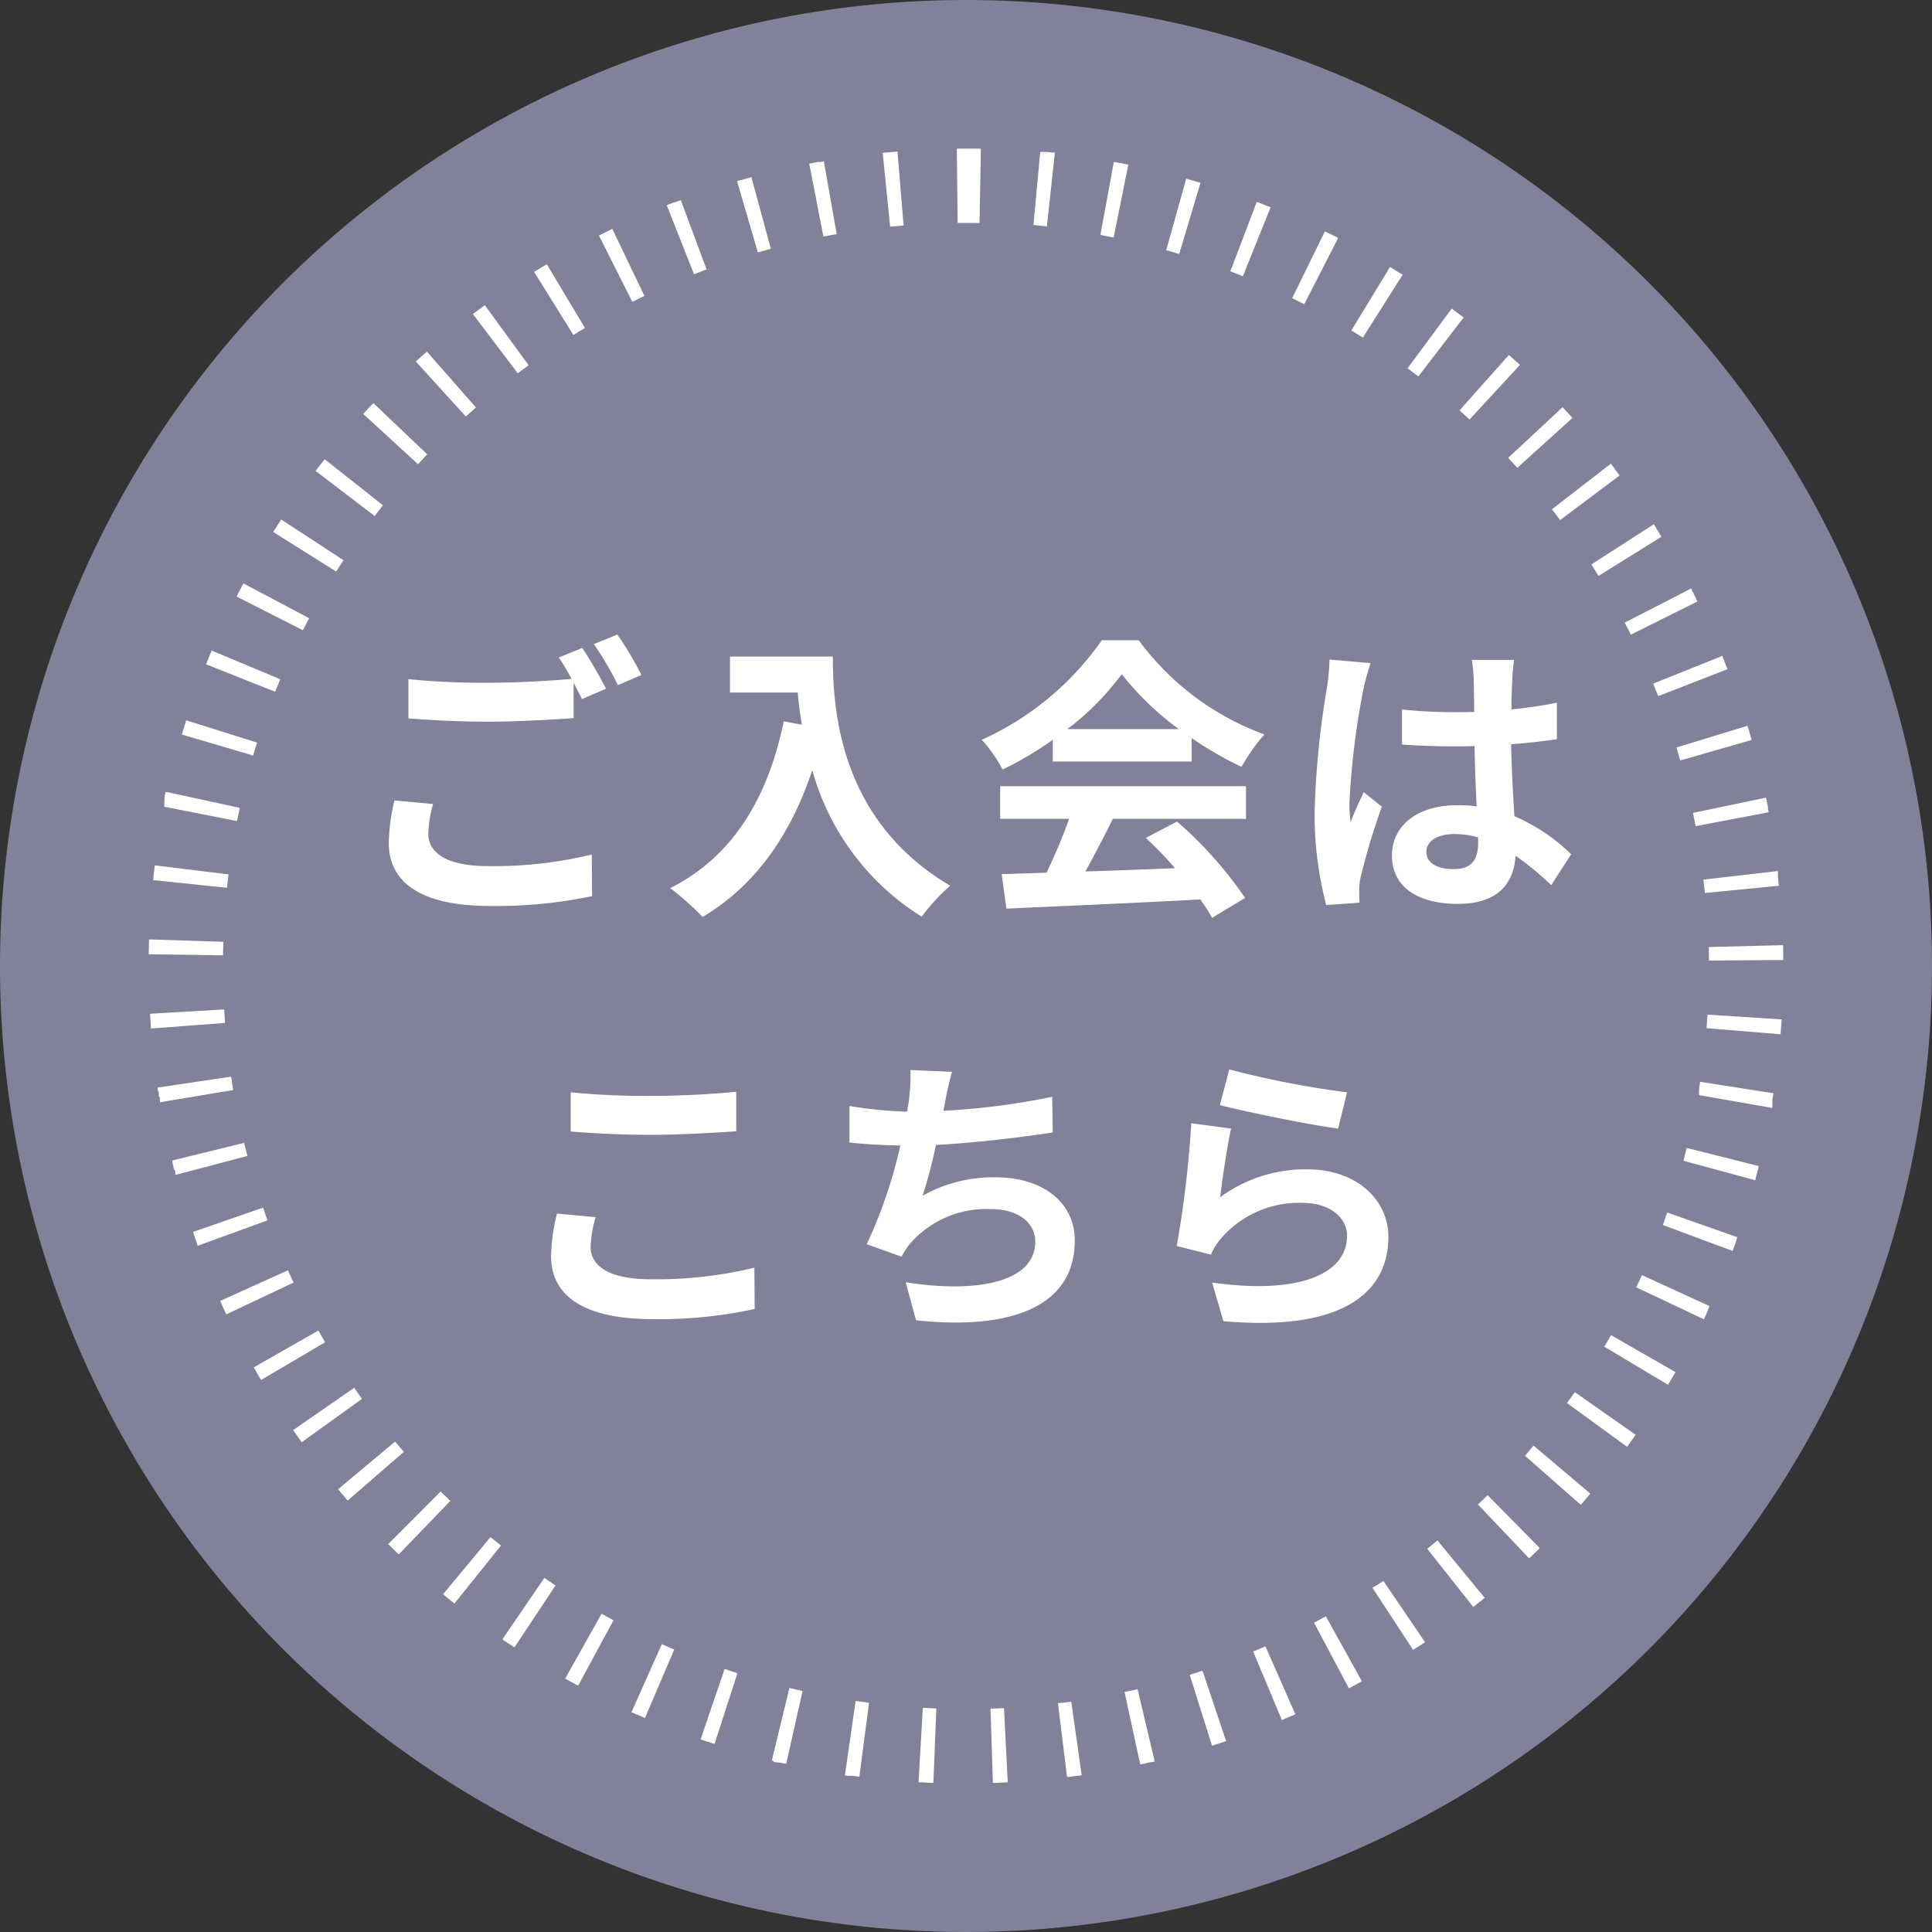
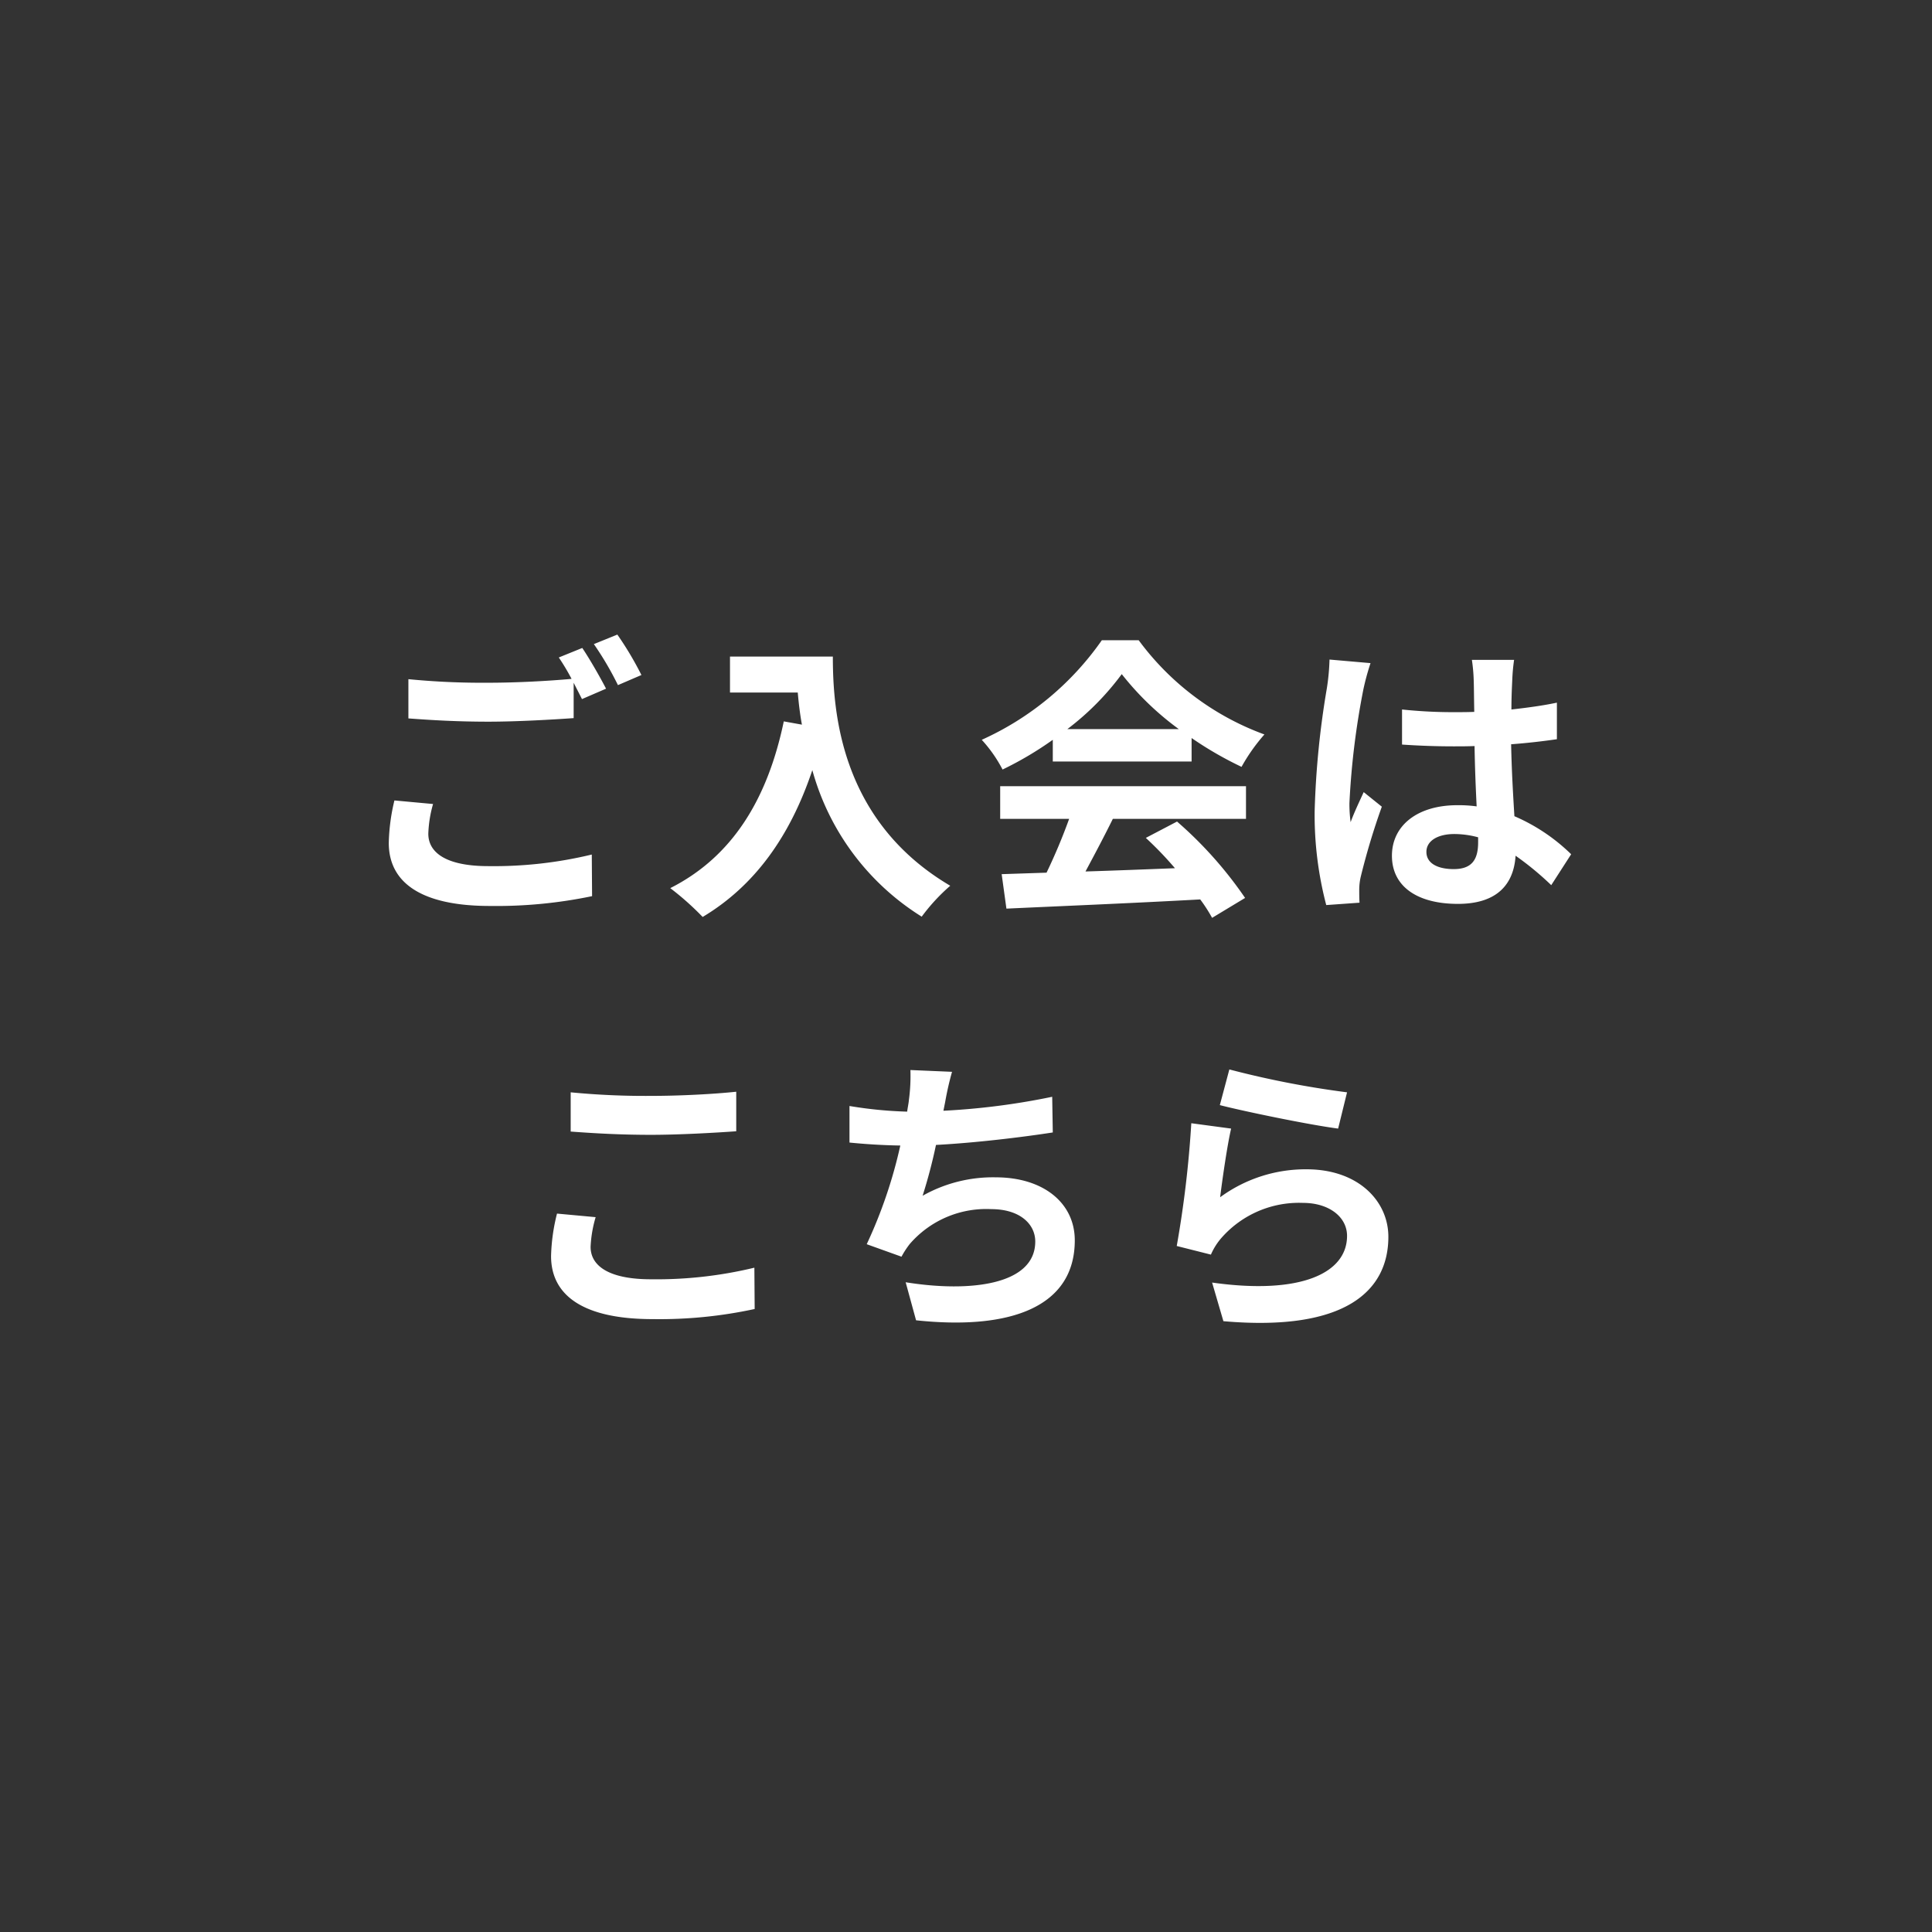
<svg xmlns="http://www.w3.org/2000/svg" width="130" height="130" viewBox="0 0 130 130">
  <rect x="0" y="0" width="130" height="130" fill="#333333" stroke="none" />
  <defs>
    <style>.a{fill:#818199;}.b{fill:#fff;}</style>
  </defs>
  <g transform="translate(1518 -83)">
-     <path class="a" d="M65,0A65,65,0,1,1,0,65,65,65,0,0,1,65,0Z" transform="translate(-1518 83)" />
    <path class="b" d="M-38.46-6.14a13.224,13.224,0,0,0-.38,2.86c0,2.72,2.26,4.24,6.8,4.24A31.593,31.593,0,0,0-25.16.3l-.02-2.8a28.086,28.086,0,0,1-6.96.78c-2.86,0-4.04-.92-4.04-2.18a8.15,8.15,0,0,1,.32-2Zm11.06-9.62a15.22,15.22,0,0,1,.86,1.44c-1.52.14-3.7.26-5.6.26a51.227,51.227,0,0,1-5.38-.24v2.64c1.6.12,3.32.22,5.4.22,1.88,0,4.34-.14,5.72-.24v-2.38c.2.4.4.78.56,1.1l1.62-.7c-.38-.74-1.1-2-1.6-2.74Zm2.36-.9a21.2,21.2,0,0,1,1.62,2.76l1.58-.68a22.078,22.078,0,0,0-1.62-2.72Zm9.16.84v2.42h4.56c.06.68.14,1.4.28,2.16l-1.22-.22C-13.36-6.2-15.74-2.34-19.9-.24A19,19,0,0,1-17.72,1.7c3.48-2.08,5.88-5.4,7.38-9.88A16.9,16.9,0,0,0-2.98,1.68,12.8,12.8,0,0,1-1.06-.4c-7.36-4.34-7.9-11.64-7.9-15.42Zm22.7,4.88a18.176,18.176,0,0,0,3.66-3.7,19.464,19.464,0,0,0,3.84,3.7ZM5.84-8.76h9.34v-1.58A24.168,24.168,0,0,0,18.54-8.4a12.328,12.328,0,0,1,1.54-2.18,18.3,18.3,0,0,1-8.46-6.34H9.14a19.728,19.728,0,0,1-8.08,6.7,9.291,9.291,0,0,1,1.4,2,23.092,23.092,0,0,0,3.38-2ZM2.3-4.9H6.94A38.407,38.407,0,0,1,5.42-1.28l-3.02.1.32,2.32C6.12.98,11.06.78,15.76.52a10.6,10.6,0,0,1,.8,1.24L18.78.42A26.9,26.9,0,0,0,14.2-4.72l-2.1,1.1a23.838,23.838,0,0,1,1.96,2.04c-2.04.08-4.1.16-6.02.22C8.64-2.48,9.3-3.72,9.88-4.9h8.96V-7.1H2.3ZM24.46-15.62a14.861,14.861,0,0,1-.18,1.94,58.7,58.7,0,0,0-.82,8.26A23.891,23.891,0,0,0,24.24.9L26.48.74c-.02-.28-.02-.62-.02-.82a3.91,3.91,0,0,1,.1-.92,47.247,47.247,0,0,1,1.42-4.72L26.76-6.7c-.3.66-.62,1.32-.88,2.02a9.167,9.167,0,0,1-.08-1.28,52.381,52.381,0,0,1,.94-7.66,16.645,16.645,0,0,1,.48-1.76Zm10,12.3c0,1.16-.42,1.8-1.64,1.8-1.04,0-1.84-.36-1.84-1.16,0-.74.76-1.2,1.88-1.2a6.175,6.175,0,0,1,1.6.22Zm6.26.8A12.572,12.572,0,0,0,36.9-5.08c-.08-1.34-.18-2.92-.22-4.84,1.08-.08,2.12-.2,3.08-.34v-2.46c-.94.2-1.98.34-3.06.46,0-.88.04-1.62.06-2.06a12.649,12.649,0,0,1,.12-1.28H34.04a11.206,11.206,0,0,1,.12,1.3c.02.42.02,1.22.04,2.2-.46.02-.94.02-1.4.02a32.842,32.842,0,0,1-3.46-.18V-9.9c1.18.08,2.3.12,3.46.12.46,0,.94,0,1.42-.02.02,1.4.08,2.84.14,4.06a8.9,8.9,0,0,0-1.3-.08c-2.7,0-4.4,1.38-4.4,3.4C28.66-.34,30.38.82,33.1.82c2.68,0,3.76-1.36,3.88-3.24a20.2,20.2,0,0,1,2.4,1.98ZM-26.6,16.14c1.62.12,3.34.22,5.42.22,1.88,0,4.34-.14,5.72-.24V13.46c-1.52.16-3.78.28-5.74.28a51.909,51.909,0,0,1-5.4-.24Zm-.92,5.52a12.739,12.739,0,0,0-.4,2.86c0,2.72,2.28,4.24,6.82,4.24a30.24,30.24,0,0,0,6.88-.68l-.02-2.78a28.086,28.086,0,0,1-6.96.78c-2.86,0-4.06-.92-4.06-2.18a8.218,8.218,0,0,1,.34-2ZM5.8,13.8a47.652,47.652,0,0,1-7.32.94l.12-.6a20.7,20.7,0,0,1,.46-2.02L-3.74,12a12.115,12.115,0,0,1-.1,2c-.02.24-.08.5-.12.8a28.01,28.01,0,0,1-3.88-.38v2.46c1,.1,2.16.18,3.42.2a32.011,32.011,0,0,1-2.26,6.64l2.34.84a5.812,5.812,0,0,1,.56-.86A6.8,6.8,0,0,1,1.7,21.36c1.92,0,2.96,1,2.96,2.18,0,2.92-4.38,3.44-8.72,2.74l.7,2.56c6.4.68,10.68-.92,10.68-5.38,0-2.52-2.12-4.24-5.32-4.24a9.63,9.63,0,0,0-4.92,1.24,34.95,34.95,0,0,0,.9-3.42c2.66-.14,5.8-.52,7.86-.84Zm11.28.56c1.54.4,5.96,1.32,7.96,1.58l.6-2.44a62.7,62.7,0,0,1-7.92-1.54Zm.76,1.58-2.68-.36a72.116,72.116,0,0,1-.98,8.26l2.3.58a4.293,4.293,0,0,1,.74-1.16,6.943,6.943,0,0,1,5.46-2.32c1.74,0,2.96.94,2.96,2.22,0,2.52-3.14,3.98-9.08,3.14l.76,2.6c8.24.72,11.1-2.06,11.1-5.68,0-2.4-2.02-4.54-5.5-4.54a9.712,9.712,0,0,0-5.82,1.88C17.24,19.42,17.58,17.04,17.84,15.94Z" transform="translate(-1453 143)" />
-     <path class="b" d="M55,0h.565L56,.009l-.089,5C55.609,5,55.3,5,55,5V0Zm4.994.224.034,0,.03,0,.037,0h.029l.038,0,.027,0,.038,0h.026l.033,0,.029,0h.026l.034,0,.019,0H60.4l.03,0,.031,0,.059.006h0l.309.032h0l.029,0,.027,0,.026,0,.029,0h0l.041,0-.538,4.971c-.3-.032-.6-.063-.905-.09ZM64.947.9l.022,0,.018,0h.006l.058.011h0l.061.011h0c.271.05.542.1.812.157l-.988,4.9c-.3-.06-.6-.117-.892-.171Zm4.871,1.122q.482.135.961.278L69.346,7.087c-.289-.086-.582-.171-.873-.252Zm4.748,1.563q.468.178.931.364L73.632,8.586c-.28-.112-.564-.224-.846-.331Zm4.585,1.99.011.005.006,0,.052.025h0l.054.027h0l.055.027h0l.054.027h0l.053.026.005,0,.051.025,0,0,.05.025.008,0,.022.011.011.006.014.007.01.005.013.006.02.01.012.006.013.007.01.005.021.01.011.006.014.007.009,0,.022.011.01.005.015.008.009,0,.021.011.01.005.014.007.01.005.021.011.011.006.013.007.011.006.019.01.013.007.01,0L80,6,80,6l.04.02-2.28,4.45c-.268-.138-.542-.274-.813-.407l2.2-4.491Zm4.385,2.4h0l.019.012.014.008.006,0,.453.279,0,0,.014.009.01.007.016.01.016.01.007,0,.049.031h0l.238.15-2.675,4.224c-.255-.161-.515-.323-.772-.479l2.6-4.272Zm4.149,2.788q.4.3.8.6l-3.046,3.965c-.239-.184-.484-.368-.726-.548Zm3.879,3.152.032.029.007.006.012.01.017.015.009.008.012.011.008.007.019.017.006.006.016.014,0,0,.02.018,0,0,.019.017,0,0,.021.019,0,0,.02.018h0l.021.019,0,0,.019.018,0,0,.021.019,0,0,.019.017,0,0,.02.018.006.006.017.015.005,0,.018.016.007.006.017.015.006.005.016.015.008.007.013.012.012.011.012.011.009.009.011.01.016.014.009.008.011.01.009.008.018.016.008.007.011.01.008.008.018.017.008.007.011.01.009.009.017.015.01.009.01.009.016.015.009.008.011.01.008.008.018.016,0,0-3.392,3.673c-.222-.2-.448-.41-.674-.611l3.325-3.734ZM95.141,17.4l0,0,.013.014.007.007.016.018.008.009.01.011.009.009.015.016.01.011.007.008.024.025h0l.012.013,0,0q.244.262.485.528l0,0,.037.041.008.008.006.007-3.71,3.352c-.2-.224-.41-.449-.616-.669Zm3.249,3.8.145.187h0l.035.046,0,.006.033.043,0,.006.033.043,0,.006.034.045,0,0,.036.047h0c.092.12.183.24.274.362l-4,3c-.181-.241-.367-.484-.553-.722L98.391,21.2Zm2.893,4.076.134.209,0,0,.016.025h0l.015.023,0,.007.012.019,0,.007.011.018.007.01.009.014.01.016.007.012.008.013,0,.007.017.028,0,0,.01.017h0c.087.139.173.276.259.415L97.564,28.75c-.159-.257-.322-.515-.485-.769Zm2.511,4.322h0l.013.026v0l.013.024,0,.007.009.017,0,.009.01.02.007.014,0,.008.026.05v0c.076.148.151.294.226.443l0,0,.016.033,0,0,.007.015,0,.009.007.015.009.019,0,.01.009.018,0,.006.012.024,0,0,.055.109-4.474,2.231c-.135-.27-.273-.542-.413-.81ZM105.9,34.13l0,.009.006.016,0,.012.006.015,0,.01.01.024,0,.007.008.02,0,.007.01.025,0,.005.009.023,0,0,.011.026v0l.01.025v0l.011.027v0l.011.026v0l.023.056v0l.023.057h0l.023.056v0l.022.056v0l.022.056v0l.022.056v0l.022.056v0l.022.056v0l.022.056v0l.022.057h0l.023.058-4.66,1.814c-.109-.281-.223-.565-.337-.843Zm1.684,4.706.041.133h0l.018.06h0l.018.06h0c.071.235.14.468.207.7l-4.806,1.38c-.083-.29-.17-.583-.259-.871Zm1.247,4.84c.042.2.082.395.121.595v.005l.011.054,0,.012,0,.013,0,.024v.007l0,.021,0,.008.011.057v0l.035.183-4.912.935c-.056-.3-.116-.6-.178-.891l4.894-1.024Zm.8,4.934v.018l0,.028v.009l0,.016v.01l0,.034v0l0,.017v.01l0,.016v.012l0,.024v.013l0,.013,0,.018,0,.015,0,.019v.011l0,.02v.007l0,.027v.006l0,.026v0q.034.31.064.622l-4.976.485c-.029-.3-.062-.6-.1-.9Zm.35,4.987c.008.332.014.666.016,1l-5,.036c0-.3-.007-.608-.015-.91l5-.125Zm-5.088,4.676,4.99.322c-.022.334-.046.665-.073,1l-4.983-.412C104.853,58.879,104.875,58.574,104.895,58.273Zm-.5,4.518,4.94.772c-.023.149-.047.3-.072.448v.007l0,.017,0,.011,0,.022,0,.015,0,.013,0,.015,0,.011,0,.025,0,.009,0,.019v.008l0,.026v.006l0,.022v.008l0,.027v.005l0,.022v.009l0,.024v.007l0,.022,0,.009,0,.02V64.4l0,.024,0,.012,0,.014,0,.013,0,.022,0,.017v.007l-.007.043-4.925-.862C104.3,63.39,104.351,63.088,104.4,62.79Zm-.905,4.45,4.849,1.22-.022.087,0,.007-.006.023,0,.012,0,.015,0,.014,0,.009-.009.034v0c-.051.2-.1.4-.156.594v0l-.007.027,0,.013,0,.011-.005.02v0l-.024.089-4.826-1.308C103.341,67.829,103.418,67.533,103.492,67.241Zm-1.308,4.348,4.717,1.658v0l-.019.053,0,.008-.007.021,0,.006-.009.024,0,.009-.007.019,0,.007-.008.024,0,.009-.007.019,0,.007-.009.024,0,.008-.008.021,0,0-.009.026,0,0-.009.026h0l-.01.029h0q-.106.294-.215.587l-4.686-1.744C101.98,72.16,102.084,71.873,102.184,71.588Zm-1.7,4.211,4.546,2.082-.011.025,0,.007-.01.021,0,.008-.009.019-.005.011-.006.013-.009.019-.005.012-.006.014,0,.009-.012.027,0,.006-.007.016,0,.007-.014.029,0,0-.008.016,0,.005-.014.03,0,0-.008.016,0,.006-.013.027,0,.008-.007.015,0,.008-.011.024,0,.01-.006.013-.005.011-.01.02-.006.013-.006.012-.007.015-.006.012-.009.019,0,.009-.009.019,0,.005-.011.024,0,.006-.012.025h0l-.013.027v0l-.12.252L100.1,76.622C100.228,76.35,100.358,76.073,100.483,75.8Zm-2.078,4.039,4.337,2.488q-.233.406-.473.808l0,0-.014.023,0,0-.013.022,0,0-4.291-2.566C98.1,80.364,98.255,80.1,98.405,79.838Zm-2.438,3.835,4.094,2.871-.071.1,0,0-.016.023,0,.005-.011.015-.008.011-.006.008-.019.026h0c-.147.208-.295.414-.445.62l-4.041-2.945C95.616,84.169,95.794,83.92,95.967,83.673Zm-2.776,3.6L97.008,90.5l-.149.176,0,.006-.011.013-.014.017-.006.007-.015.018,0,0-.019.023h0l-.283.328,0,.006-.015.017-.009.011-.008.01-.011.013,0,0-.1.109-3.758-3.3C92.8,87.735,93,87.5,93.191,87.273ZM90.1,90.608l3.51,3.561-.276.27-.005.005-.017.016-.011.01-.009.009-.011.011-.007.007-.018.018-.005.005-.019.018h0l-.022.021h0l-.316.3-3.445-3.623C89.666,91.033,89.886,90.82,90.1,90.608ZM86.722,93.65,89.9,97.513l-.085.07,0,0-.014.012,0,0-.023.019-.009.007-.011.009-.018.015-.007.006-.015.012-.007.006-.021.017,0,0-.02.016,0,0q-.266.216-.535.429l-3.1-3.92C86.251,94.034,86.489,93.842,86.722,93.65Zm-3.639,2.724,2.812,4.134-.006,0-.007,0-.025.017-.005,0-.015.01h0l-.03.02,0,0-.016.011h0l-.03.021-.005,0-.048.032,0,0-.048.032,0,0-.047.032,0,0-.046.031-.006,0-.045.03-.007,0-.014.009-.005,0-.025.017-.009.006-.016.01-.015.01-.012.008-.01.006-.012.008-.018.012-.011.007-.012.008-.011.007-.019.012-.011.007-.012.008-.01.007-.019.013-.01.006-.014.009-.008.006-.021.014-.008.005-.015.01-.008.005-.02.013-.009.006-.014.009-.009.006-.02.013-.01.007-.013.009-.007,0-2.737-4.185C82.579,96.714,82.834,96.544,83.083,96.375Zm-3.869,2.383,2.425,4.372-.09.05-.011.006-.01.006-.023.013,0,0q-.368.2-.74.4l-2.345-4.416C78.681,99.049,78.95,98.9,79.214,98.757Zm-4.068,2.02,2.017,4.575-.043.019h0l-.051.022-.012.005-.011,0-.024.01,0,0-.023.01,0,0-.027.012h0q-.358.156-.718.307l-1.933-4.611C74.589,101.019,74.87,100.9,75.146,100.777Zm-4.234,1.639,1.59,4.74-.089.03h0l-.059.02h0q-.4.133-.8.26l-1.5-4.769C70.335,102.607,70.626,102.512,70.911,102.416Zm-4.366,1.245,1.15,4.866-.167.039h0l-.017,0-.014,0-.017,0-.019,0-.008,0q-.363.084-.729.163l-1.06-4.886C65.954,103.8,66.252,103.731,66.545,103.662Zm-4.463.841.7,4.951-.185.026h0l-.06.008h0l-.029,0h0l-.062.008h0l-.557.072h0l-.029,0-.026,0-.022,0-.015,0-.611-4.963C61.48,104.585,61.783,104.545,62.082,104.5Zm-4.526.433.251,4.994q-.435.022-.872.037h-.127l-.161-5C56.949,104.964,57.255,104.951,57.556,104.936Zm-5.462-.019c.3.017.607.032.909.044l-.2,5-.093,0h-.036l-.041,0h-.029c-.268-.011-.533-.025-.8-.04Zm-4.521-.464c.3.044.6.087.9.126l-.646,4.958h0l-.027,0-.026,0-.022,0-.033,0h0l-.34-.046-.022,0h-.006l-.031,0-.024,0-.026,0-.023,0-.012,0-.015,0-.012,0-.024,0-.027,0-.01,0-.022,0-.029,0-.028,0-.013,0-.021,0-.026,0-.054-.008h0l-.105-.016Zm-4.457-.873c.293.071.591.141.885.207l-1.095,4.879-.019,0-.02,0-.018,0-.012,0-.016,0-.01,0-.025-.006-.007,0-.021,0-.007,0-.027-.006h0l-.025-.006h-.006l-.056-.013h0l-.056-.013h-.006l-.024-.006h0l-.026-.006-.008,0-.02,0-.008,0-.025-.006-.01,0-.016,0-.011,0-.023-.005-.013,0-.013,0-.014,0-.014,0-.022-.005-.009,0-.016,0h-.006l-.031-.007-.007,0-.018,0h0l-.038-.009h0l-.02,0h0l-.059-.014h0l-.058-.014h-.006L42,108.455h0l-.016,0-.01,0-.015,0-.022-.005h0ZM38.758,102.3c.285.1.575.194.862.287l-1.536,4.758-.462-.151h0l-.018-.006-.007,0-.026-.009-.014,0-.011,0-.025-.008h0l-.027-.009h0l-.353-.12Zm-4.223-1.669c.275.124.555.246.832.365L33.4,105.6q-.258-.11-.514-.223l0,0-.025-.011-.008,0-.015-.007-.011-.005-.011,0-.026-.011,0,0-.3-.132Zm-4.054-2.048c.263.148.53.3.8.439l-2.376,4.4-.1-.051-.006,0-.013-.007-.022-.012,0,0-.023-.012h0q-.356-.194-.71-.393Zm-3.853-2.41c.248.171.5.343.753.51l-2.766,4.165-.143-.1h0l-.032-.022h0l-.012-.008-.012-.008-.01-.007-.021-.014-.007,0-.018-.012-.005,0-.023-.015,0,0-.021-.014,0,0-.023-.016,0,0-.021-.014,0,0-.023-.016-.006,0-.018-.012-.006,0-.021-.014-.009-.006-.013-.009-.015-.01-.013-.009-.013-.009-.008-.005-.046-.032h0l-.273-.187Zm-3.62-2.75c.232.193.469.387.7.576l-3.131,3.9h0l-.022-.018,0,0-.017-.014-.007-.006-.019-.015-.01-.008-.01-.008-.012-.01,0,0-.028-.023,0,0q-.321-.26-.638-.524Zm-3.357-3.066c.213.213.432.428.649.637l-3.47,3.6-.187-.181-.01-.01-.008-.008-.018-.018,0,0-.019-.018h0q-.235-.229-.466-.461Zm-3.067-3.356c.193.232.391.465.589.693L13.392,90.97l-.079-.092,0-.005-.017-.019-.006-.007-.011-.013-.009-.01-.008-.009-.017-.02,0-.006-.012-.014v0l-.023-.027,0-.005-.037-.043,0,0-.037-.043,0,0-.035-.041-.006-.007-.021-.025,0,0-.009-.011-.008-.01-.009-.011-.014-.017L13,90.513l-.01-.012-.007-.009-.015-.018-.007-.009-.01-.012-.007-.009-.015-.018-.008-.01-.008-.01L12.9,90.39l-.008-.01-.01-.012-.006-.007-.036-.043h0l-.092-.11Zm-2.751-3.619c.171.248.348.5.524.743L10.3,87.046c-.194-.27-.387-.544-.576-.817Zm-2.411-3.852c.148.263.3.528.454.787L7.567,82.858l-.005-.009-.007-.011-.006-.011-.012-.021,0-.007-.011-.018,0-.006L7.5,82.752l0,0-.013-.022,0,0L7.472,82.7h0l-.015-.025v0l-.015-.026h0l-.014-.025v0l-.015-.026v0l-.014-.024,0,0-.015-.025,0,0-.013-.023,0,0-.014-.024,0,0-.011-.02,0-.006-.013-.023,0-.007L7.3,82.4l0-.007-.013-.022,0-.009-.008-.015-.006-.01-.011-.02-.007-.012L7.242,82.3l-.015-.027,0,0-.008-.014,0-.007L7.185,82.2l0,0-.029-.051,0,0-.029-.051,0,0-.029-.051v0l-.023-.041Zm-2.05-4.053c.124.275.251.553.38.825L5.23,78.44l0,0L5.2,78.383h0q-.119-.253-.236-.508v0l-.012-.026h0l-.011-.025,0-.008-.008-.018-.006-.013-.007-.015-.007-.014,0-.008-.014-.032h0l-.009-.019h0l-.072-.16ZM7.7,71.259c.1.285.2.573.3.856l-4.7,1.711-.026-.071,0-.005-.018-.05,0-.013,0-.011-.008-.023,0-.007-.008-.021,0-.006-.02-.056h0q-.074-.205-.145-.411v0l-.01-.028h0l-.009-.026,0-.008-.006-.017-.006-.017,0-.014-.006-.017v0l-.046-.133ZM6.424,66.9c.071.293.147.589.224.881L1.813,69.057l-.006-.022v0l0-.017,0-.007-.009-.036h0l0-.015,0-.01,0-.015-.006-.022,0-.012,0-.014,0-.012-.006-.023,0-.009,0-.019,0-.009-.007-.026v0l-.006-.024,0-.006L1.719,68.7v0L1.7,68.634v0l-.015-.06h0l-.053-.211v0l-.007-.029h0L1.62,68.3l0-.006-.006-.026,0-.008,0-.019,0-.012,0-.013-.007-.028v0l0-.019h0l-.02-.08ZM5.55,62.445c.045.3.092.6.142.9L.761,64.17v0l0-.025v-.007l0-.021V64.1l0-.027v0l0-.026v-.006l-.009-.056v0l0-.026v0l0-.029v0l0-.027v0l0-.03h0l0-.028v0L.7,63.771v0L.686,63.71v0l0-.026v0l0-.028v-.007l0-.021v-.008l0-.025,0-.01,0-.017,0-.012,0-.02,0-.017,0-.011,0-.016v-.006L.644,63.44h0C.63,63.355.617,63.268.6,63.182Zm-.466-4.521c.017.3.038.607.06.907l-4.986.377c0-.058-.008-.114-.013-.172v-.052l0-.021v-.006q-.026-.372-.048-.745ZM.029,53.211l5,.16c-.01.3-.017.608-.021.91l-5-.07v-.1Q.014,53.662.029,53.211Zm.384-4.983,4.963.609c-.037.3-.071.6-.1.9L.3,49.221q.052-.5.113-.993ZM1.247,43.3l4.887,1.059c-.064.295-.126.594-.184.89l-4.905-.969v-.007s0,0,0,0l.007-.036,0-.009,0-.016,0-.01.005-.026,0-.011,0-.015,0-.013,0-.02,0-.015,0-.012,0-.016,0-.013,0-.021,0-.011,0-.017,0-.01,0-.025,0-.01,0-.019,0-.009.005-.025,0-.008,0-.02,0-.009.005-.025,0-.008,0-.02,0-.01,0-.023,0-.009,0-.019,0-.011,0-.018,0-.015,0-.017,0-.013,0-.013.005-.024,0-.011,0-.016,0-.008.012-.058h0c.018-.087.037-.172.056-.259Zm1.281-4.831,4.769,1.5c-.09.288-.18.58-.265.869l-4.8-1.414Q2.378,38.945,2.528,38.468Zm1.717-4.694,4.612,1.931c-.116.278-.232.561-.343.841L3.868,34.7c.106-.268.214-.532.324-.8v0l.008-.018v0l.013-.03,0-.01.006-.013.006-.015.006-.014.007-.017Zm2.139-4.517L10.8,31.6c-.141.266-.282.538-.419.807L5.924,30.144l.028-.056h0l.012-.025,0-.005.012-.024,0-.006.009-.019L6,30l.011-.022,0-.01.007-.014.006-.011.007-.013.011-.021,0-.009.007-.014,0-.007.014-.028,0-.006L6.1,29.8l0-.005.026-.05,0,0,.026-.05,0-.005.008-.016,0,0,.015-.029,0-.008L6.2,29.61l0-.008.012-.023.006-.011.006-.012.011-.021,0-.009.009-.016,0-.008.012-.023,0-.005.011-.021,0,0Zm2.541-4.3,4.186,2.735c-.165.253-.33.51-.49.766L8.386,25.795l.01-.016,0,0,.008-.012.009-.015,0-.007.015-.024v0Q8.678,25.331,8.926,24.953ZM11.847,20.9,15.767,24c-.187.237-.375.478-.558.718l-3.976-3.031Q11.536,21.289,11.847,20.9Zm3.276-3.775,3.625,3.444c-.208.219-.417.443-.621.665L14.44,17.852l.307-.332,0,0,.012-.013.014-.015.008-.009.013-.014.005-.005.019-.021h0Zm3.6-3.464,3.3,3.757c-.227.2-.455.4-.678.606l-3.366-3.7q.185-.168.371-.335h0l.046-.041h0l.046-.041h0Zm3.9-3.125,2.946,4.04c-.244.178-.489.36-.73.542l-3.019-3.986q.385-.292.776-.577l0,0,.024-.017Zm4.168-2.759,2.568,4.29c-.259.155-.52.314-.776.474L25.941,8.294l.21-.13.005,0,.022-.014,0,0,.019-.012.01-.006.013-.008.02-.012.007,0,.015-.009,0,0c.175-.108.348-.212.524-.318ZM31.2,5.4,33.362,9.91c-.272.131-.546.266-.815.4L30.3,5.846q.258-.13.518-.257h0l.053-.026,0,0,.052-.025,0,0,.053-.026h0l.055-.027h0L31.2,5.4Zm4.6-1.958,1.746,4.685c-.282.105-.568.215-.848.325L34.861,3.8l.006,0,.017-.007.007,0,.025-.01.005,0,.055-.022h0l.233-.09h0l.028-.011h0l.028-.011h0l.024-.009,0,0,.026-.01.007,0,.019-.007.008,0,.023-.009.011,0,.014-.005.012,0,.016-.006.018-.007.01,0,.015-.006h0l.035-.013,0,0,.055-.021h0l.056-.021h0l.054-.02.006,0,.017-.006.006,0,.027-.01.012,0,.012,0,.022-.008Zm4.759-1.529,1.31,4.825c-.291.079-.585.162-.875.246l-1.4-4.8.229-.066h0l.017,0,.011,0,.016,0,.021-.006.008,0,.507-.142h0l.027-.008h0l.024-.007.022-.006ZM45.432.829,46.3,5.754c-.3.052-.6.108-.894.165l-.954-4.908.49-.093h0l.03-.005h0L45,.907H45L45.031.9h0l.025,0,.009,0,.021,0h.007l.025,0,.026,0,.018,0,.017,0,.025,0,.058-.01h0l.167-.03ZM50.389.191,50.8,5.173c-.3.025-.605.053-.905.083l-.5-4.975.047,0h0c.314-.032.631-.061.947-.087ZM55,0V5c-.186,0-.375,0-.562,0l-.055-5c.139,0,.278,0,.417,0H55Z" transform="translate(-1508 93)" />
  </g>
</svg>